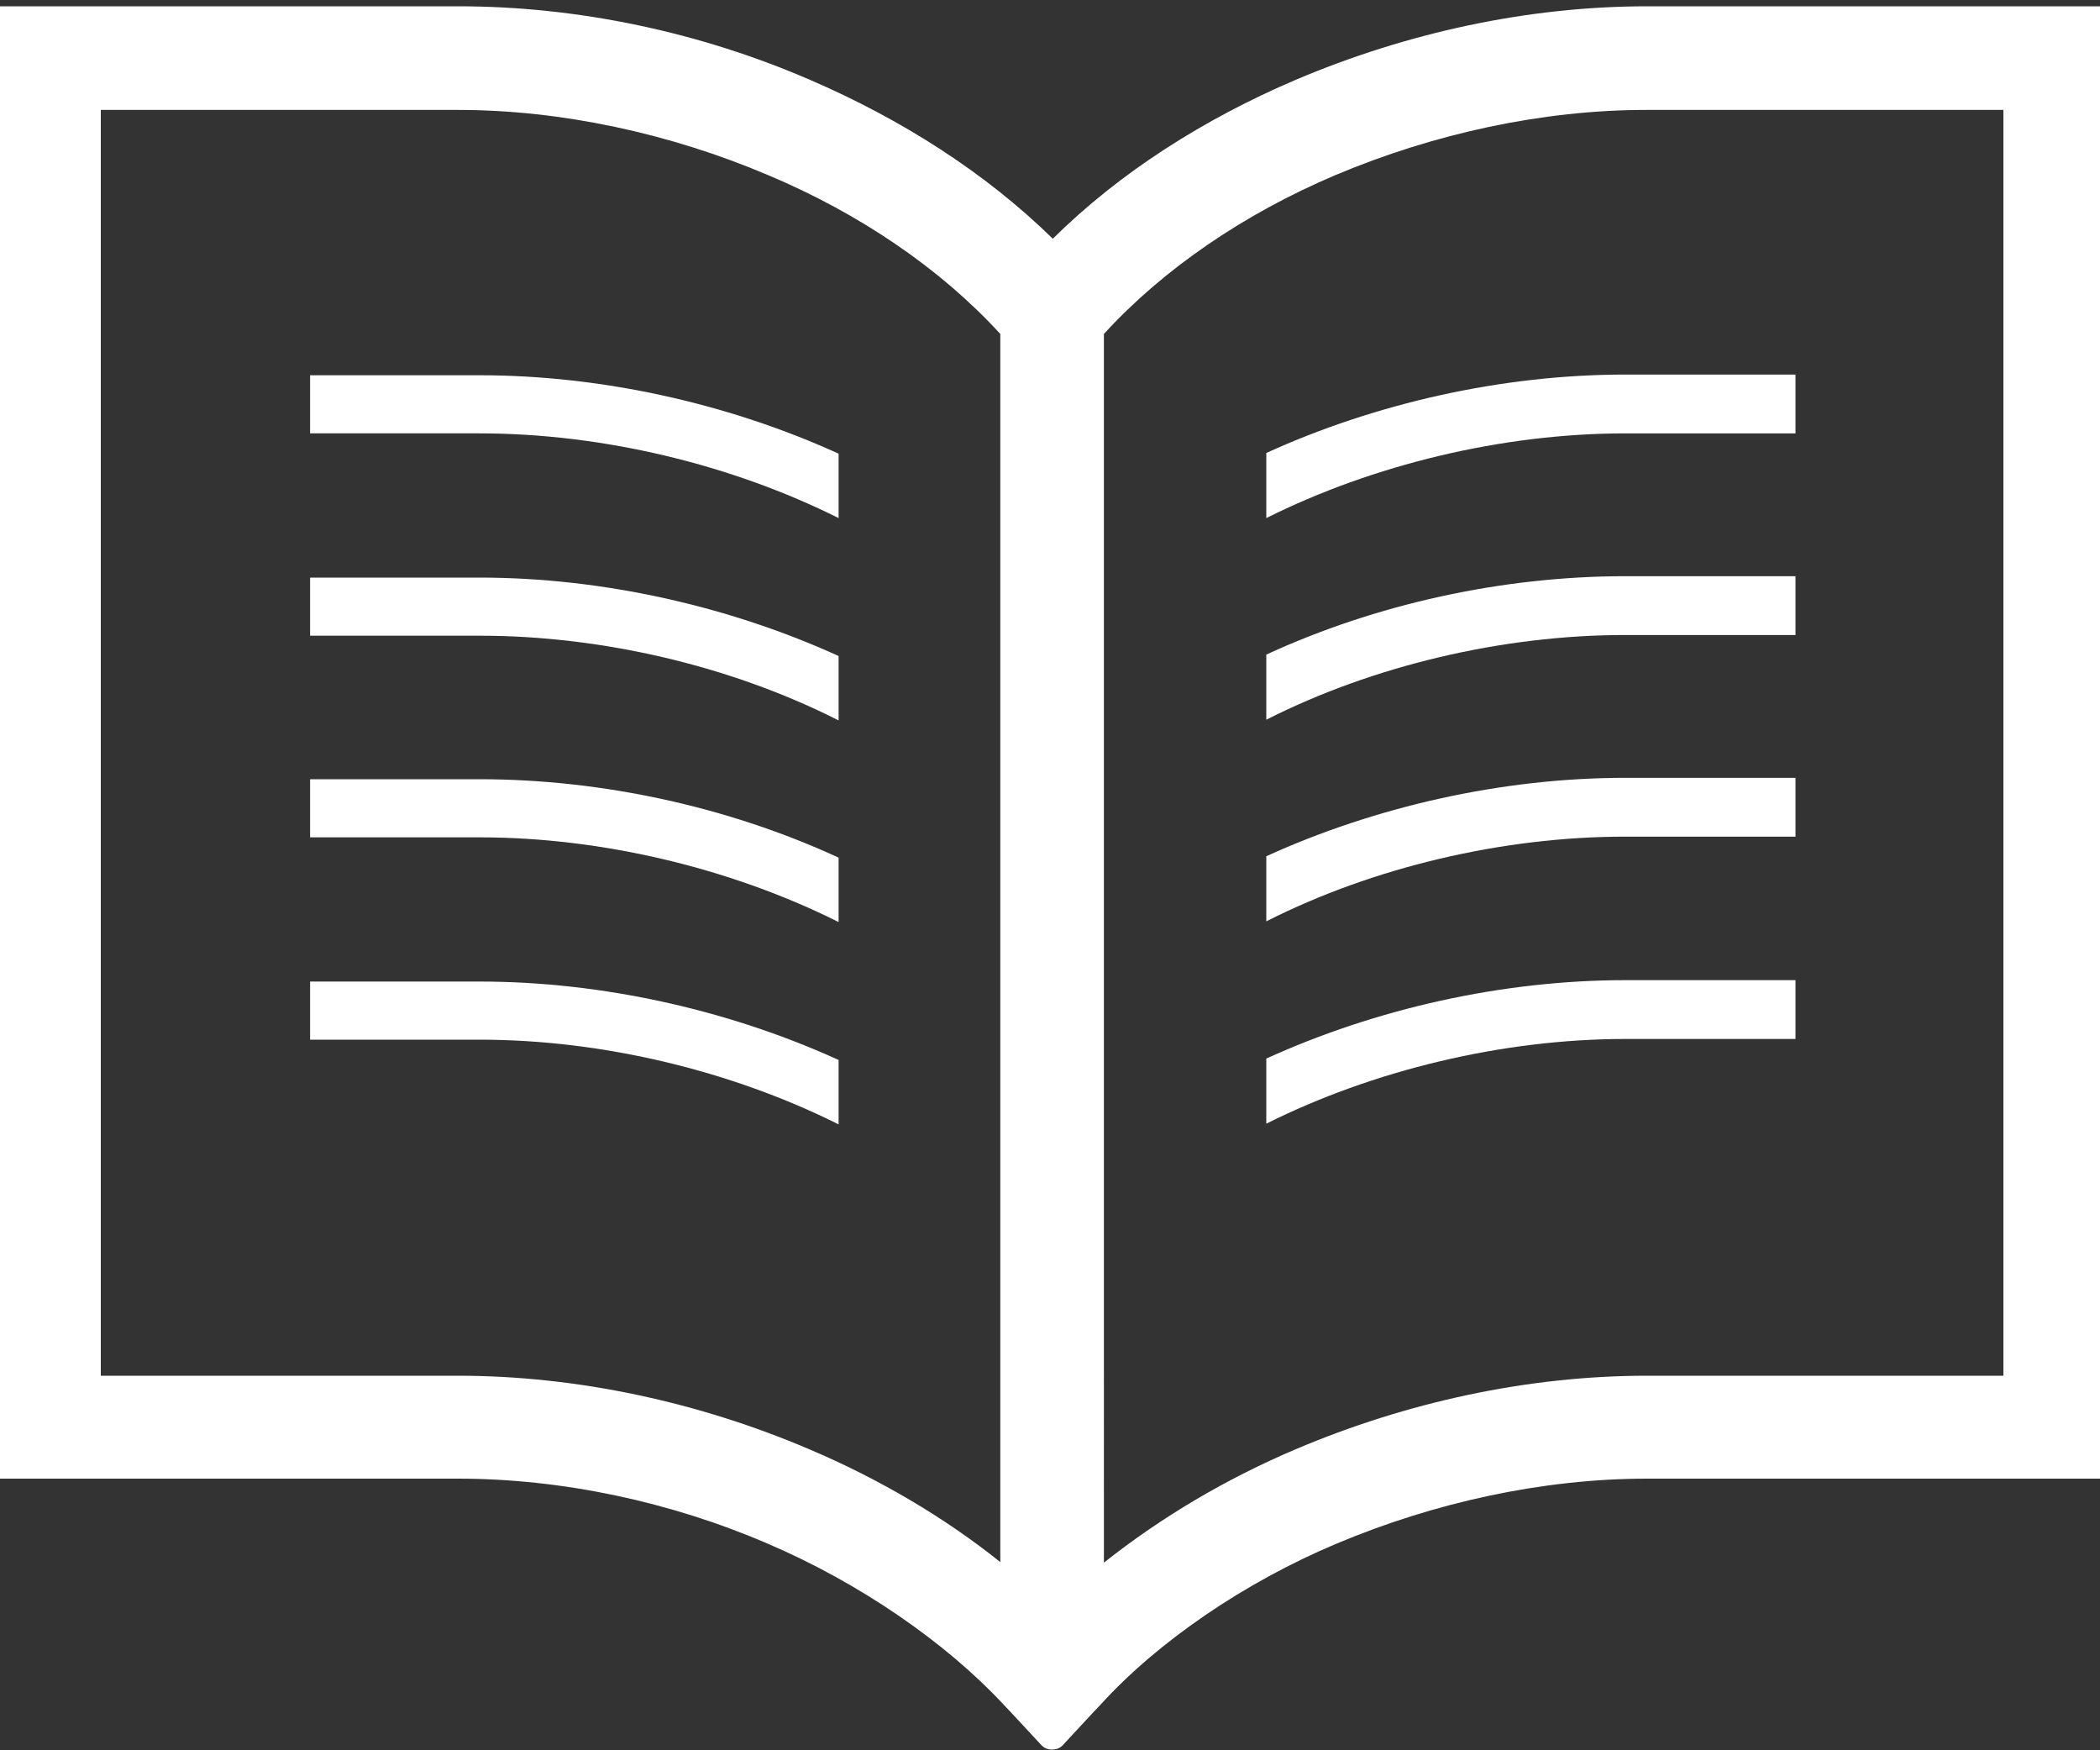
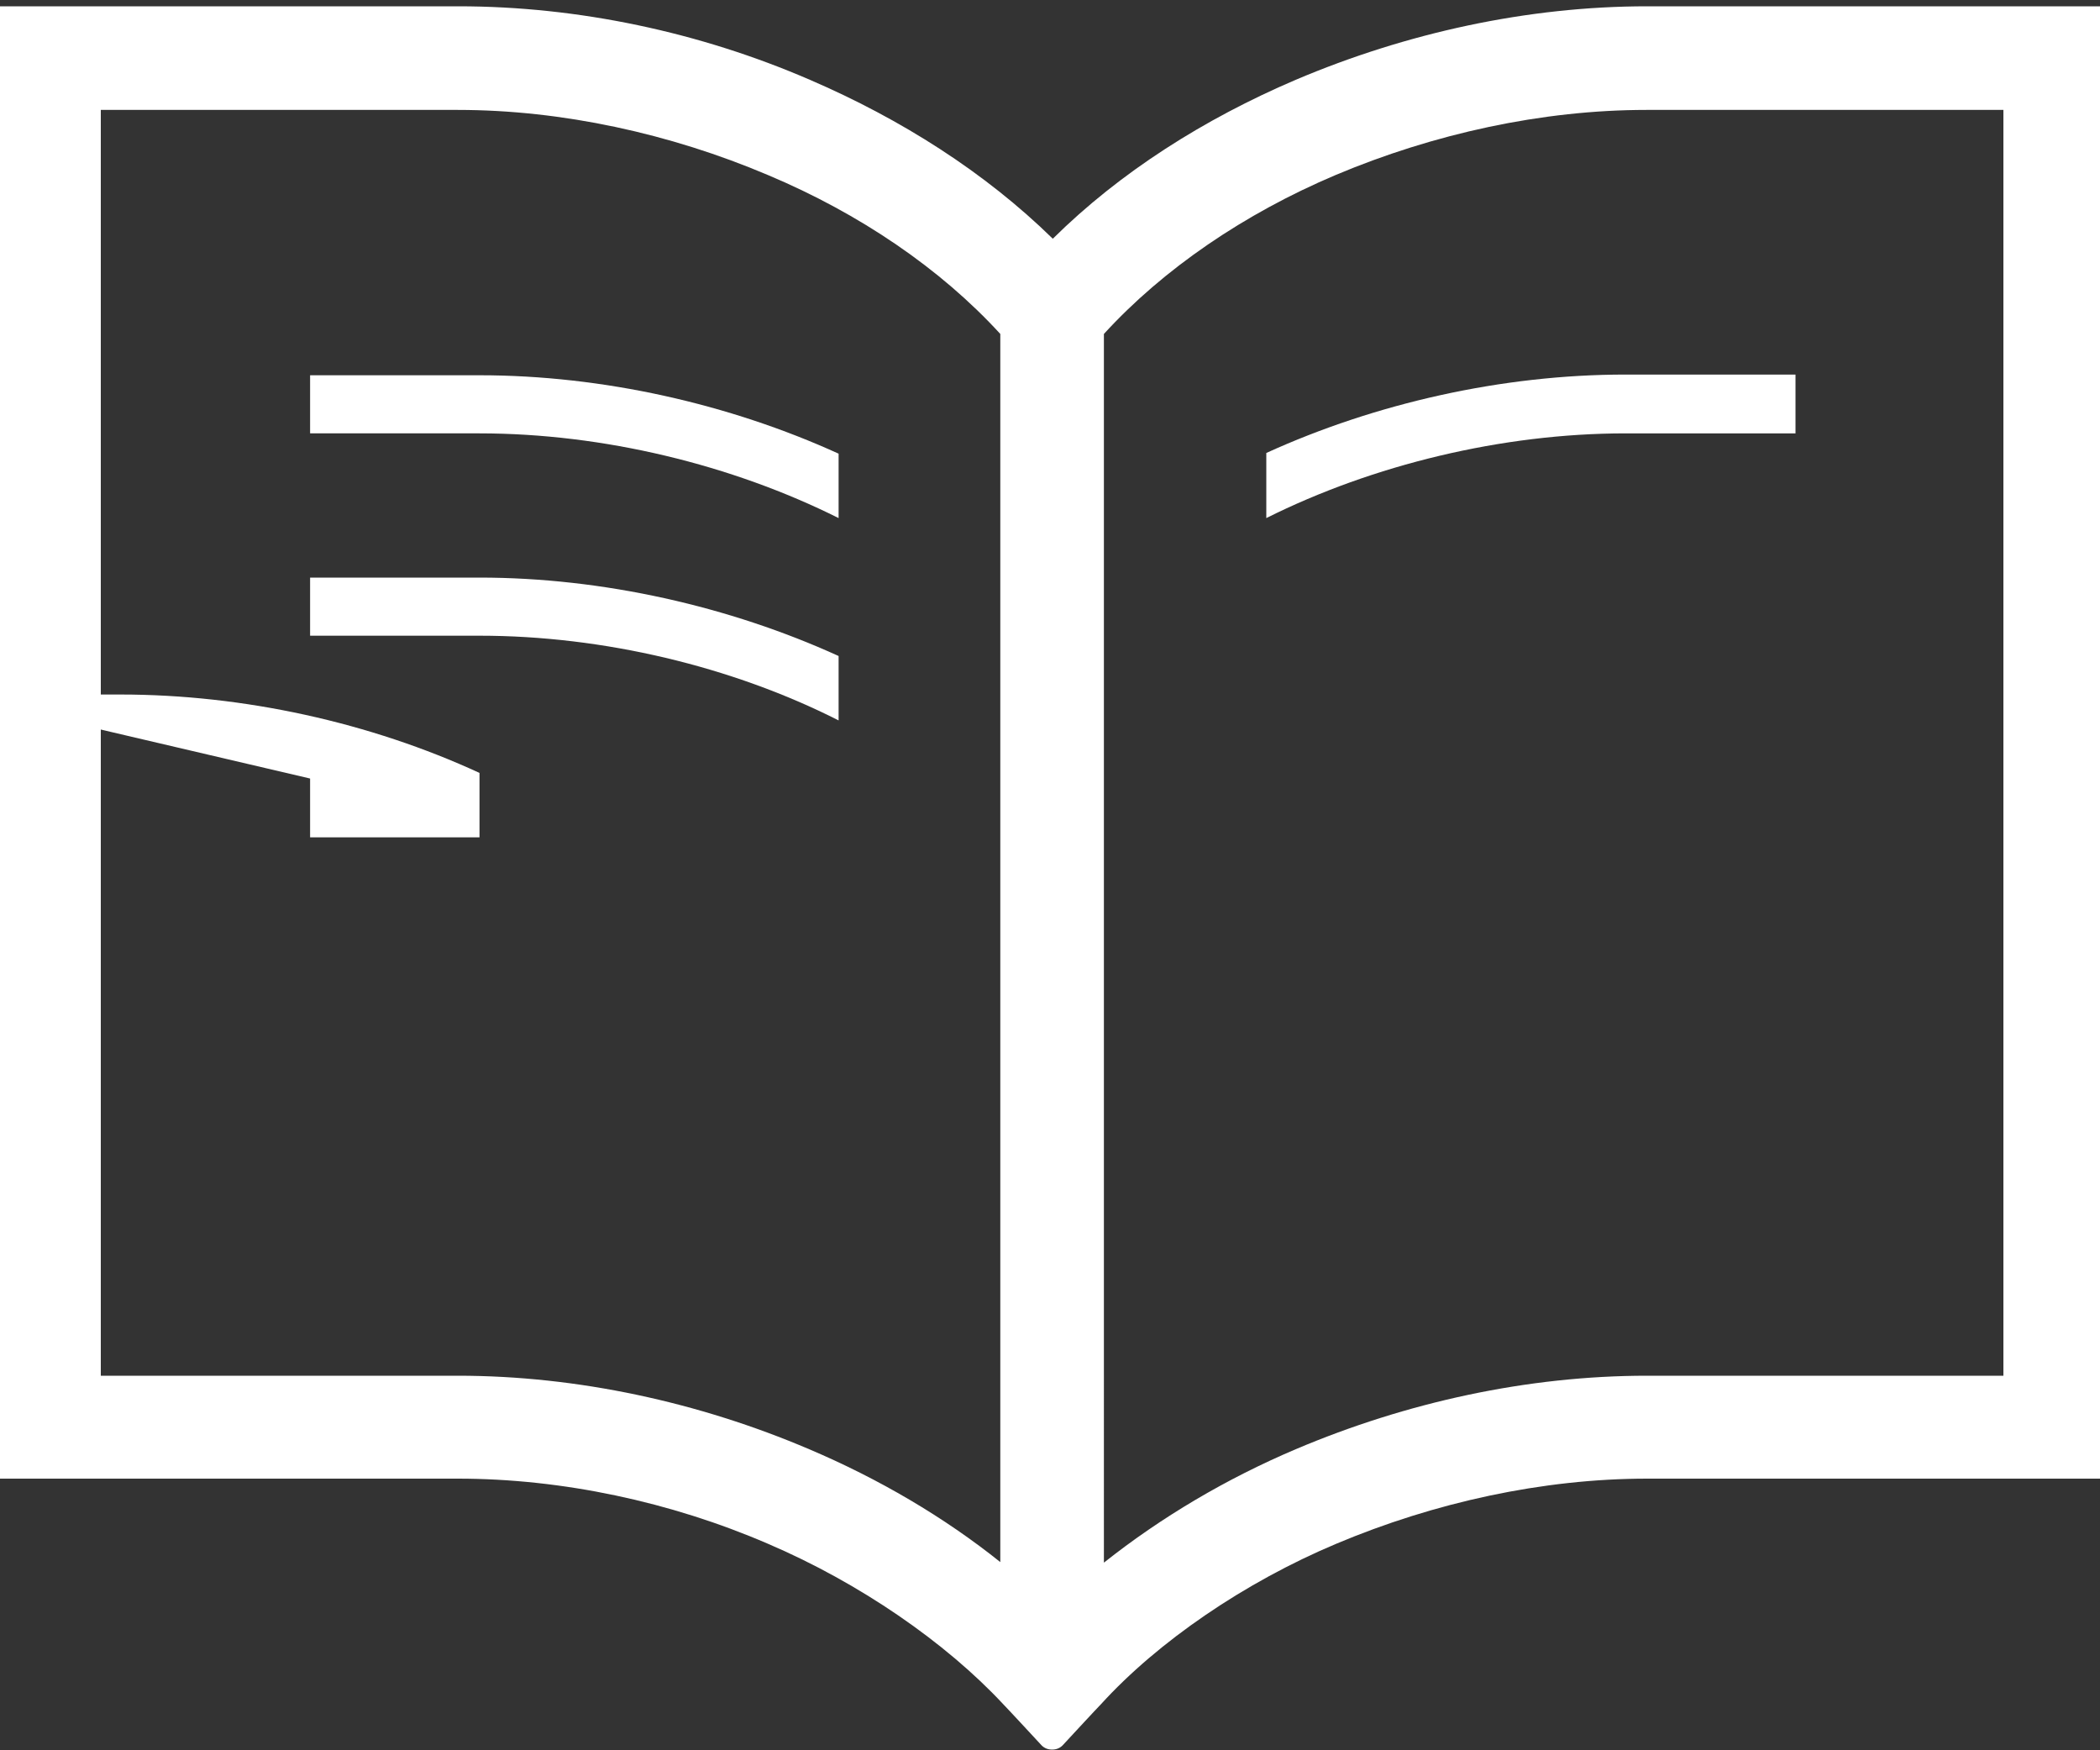
<svg xmlns="http://www.w3.org/2000/svg" id="a" viewBox="0 0 30 25" width="30" height="25">
  <rect x="0" y="0" width="30" height="25" fill="#333333" stroke="none" />
  <defs>
    <style>.b{fill:#fff;}</style>
  </defs>
  <path class="b" d="M29.37,.09h-5.84c-1.71,0-3.44,.38-5.02,1.05-1.31,.56-2.51,1.32-3.47,2.27-.97-.95-2.17-1.71-3.47-2.27C10,.46,8.26,.09,6.55,.09H-.04V21.12H6.54c1.49,0,3.04,.33,4.43,.93,1.31,.56,2.54,1.41,3.36,2.29,.06,.06,.55,.59,.55,.59,.04,.04,.09,.06,.15,.06s.11-.02,.15-.06c0,0,.49-.53,.55-.59,.81-.89,2.05-1.74,3.36-2.29,1.4-.59,2.95-.93,4.44-.93h6.58V.09h-.74ZM14.3,22.32c-.81-.65-1.75-1.2-2.74-1.62-1.57-.67-3.31-1.05-5.02-1.05H1.44V1.57H6.54c1.49,0,3.04,.34,4.43,.93,1.31,.55,2.47,1.34,3.32,2.27V22.32h0Zm14.33-2.67h-5.1c-1.71,0-3.44,.38-5.02,1.05-.99,.42-1.92,.97-2.74,1.62V4.77c.85-.93,2.01-1.72,3.31-2.27,1.4-.59,2.95-.93,4.44-.93h5.1V19.66Z" />
  <path class="b" d="M4.43,5.35v.84h2.42c1.77,0,3.61,.45,5.13,1.21v-.92c-1.56-.71-3.37-1.12-5.13-1.12h-2.42Z" />
  <path class="b" d="M4.43,8.24v.84h2.42c1.77,0,3.61,.44,5.13,1.21v-.92c-1.56-.71-3.37-1.12-5.13-1.12h-2.42Z" />
-   <path class="b" d="M4.43,11.12v.84h2.42c1.77,0,3.61,.45,5.13,1.21v-.92c-1.56-.72-3.37-1.12-5.13-1.12h-2.42Z" />
-   <path class="b" d="M4.43,14.01v.84h2.42c1.77,0,3.61,.45,5.13,1.21v-.92c-1.56-.71-3.37-1.12-5.13-1.12h-2.42Z" />
+   <path class="b" d="M4.43,11.12v.84h2.42v-.92c-1.56-.72-3.37-1.12-5.13-1.12h-2.42Z" />
  <path class="b" d="M18.09,6.48v.92c1.52-.76,3.37-1.21,5.13-1.21h2.43v-.84h-2.43c-1.76,0-3.57,.41-5.13,1.12Z" />
-   <path class="b" d="M18.09,9.36v.92c1.52-.77,3.37-1.21,5.13-1.21h2.43v-.84h-2.43c-1.76,0-3.57,.4-5.13,1.12Z" />
-   <path class="b" d="M18.09,12.24v.92c1.52-.77,3.37-1.21,5.13-1.21h2.43v-.84h-2.43c-1.76,0-3.57,.41-5.13,1.12Z" />
-   <path class="b" d="M18.09,15.13v.92c1.52-.76,3.37-1.21,5.13-1.21h2.43v-.84h-2.43c-1.76,0-3.57,.41-5.13,1.12Z" />
</svg>